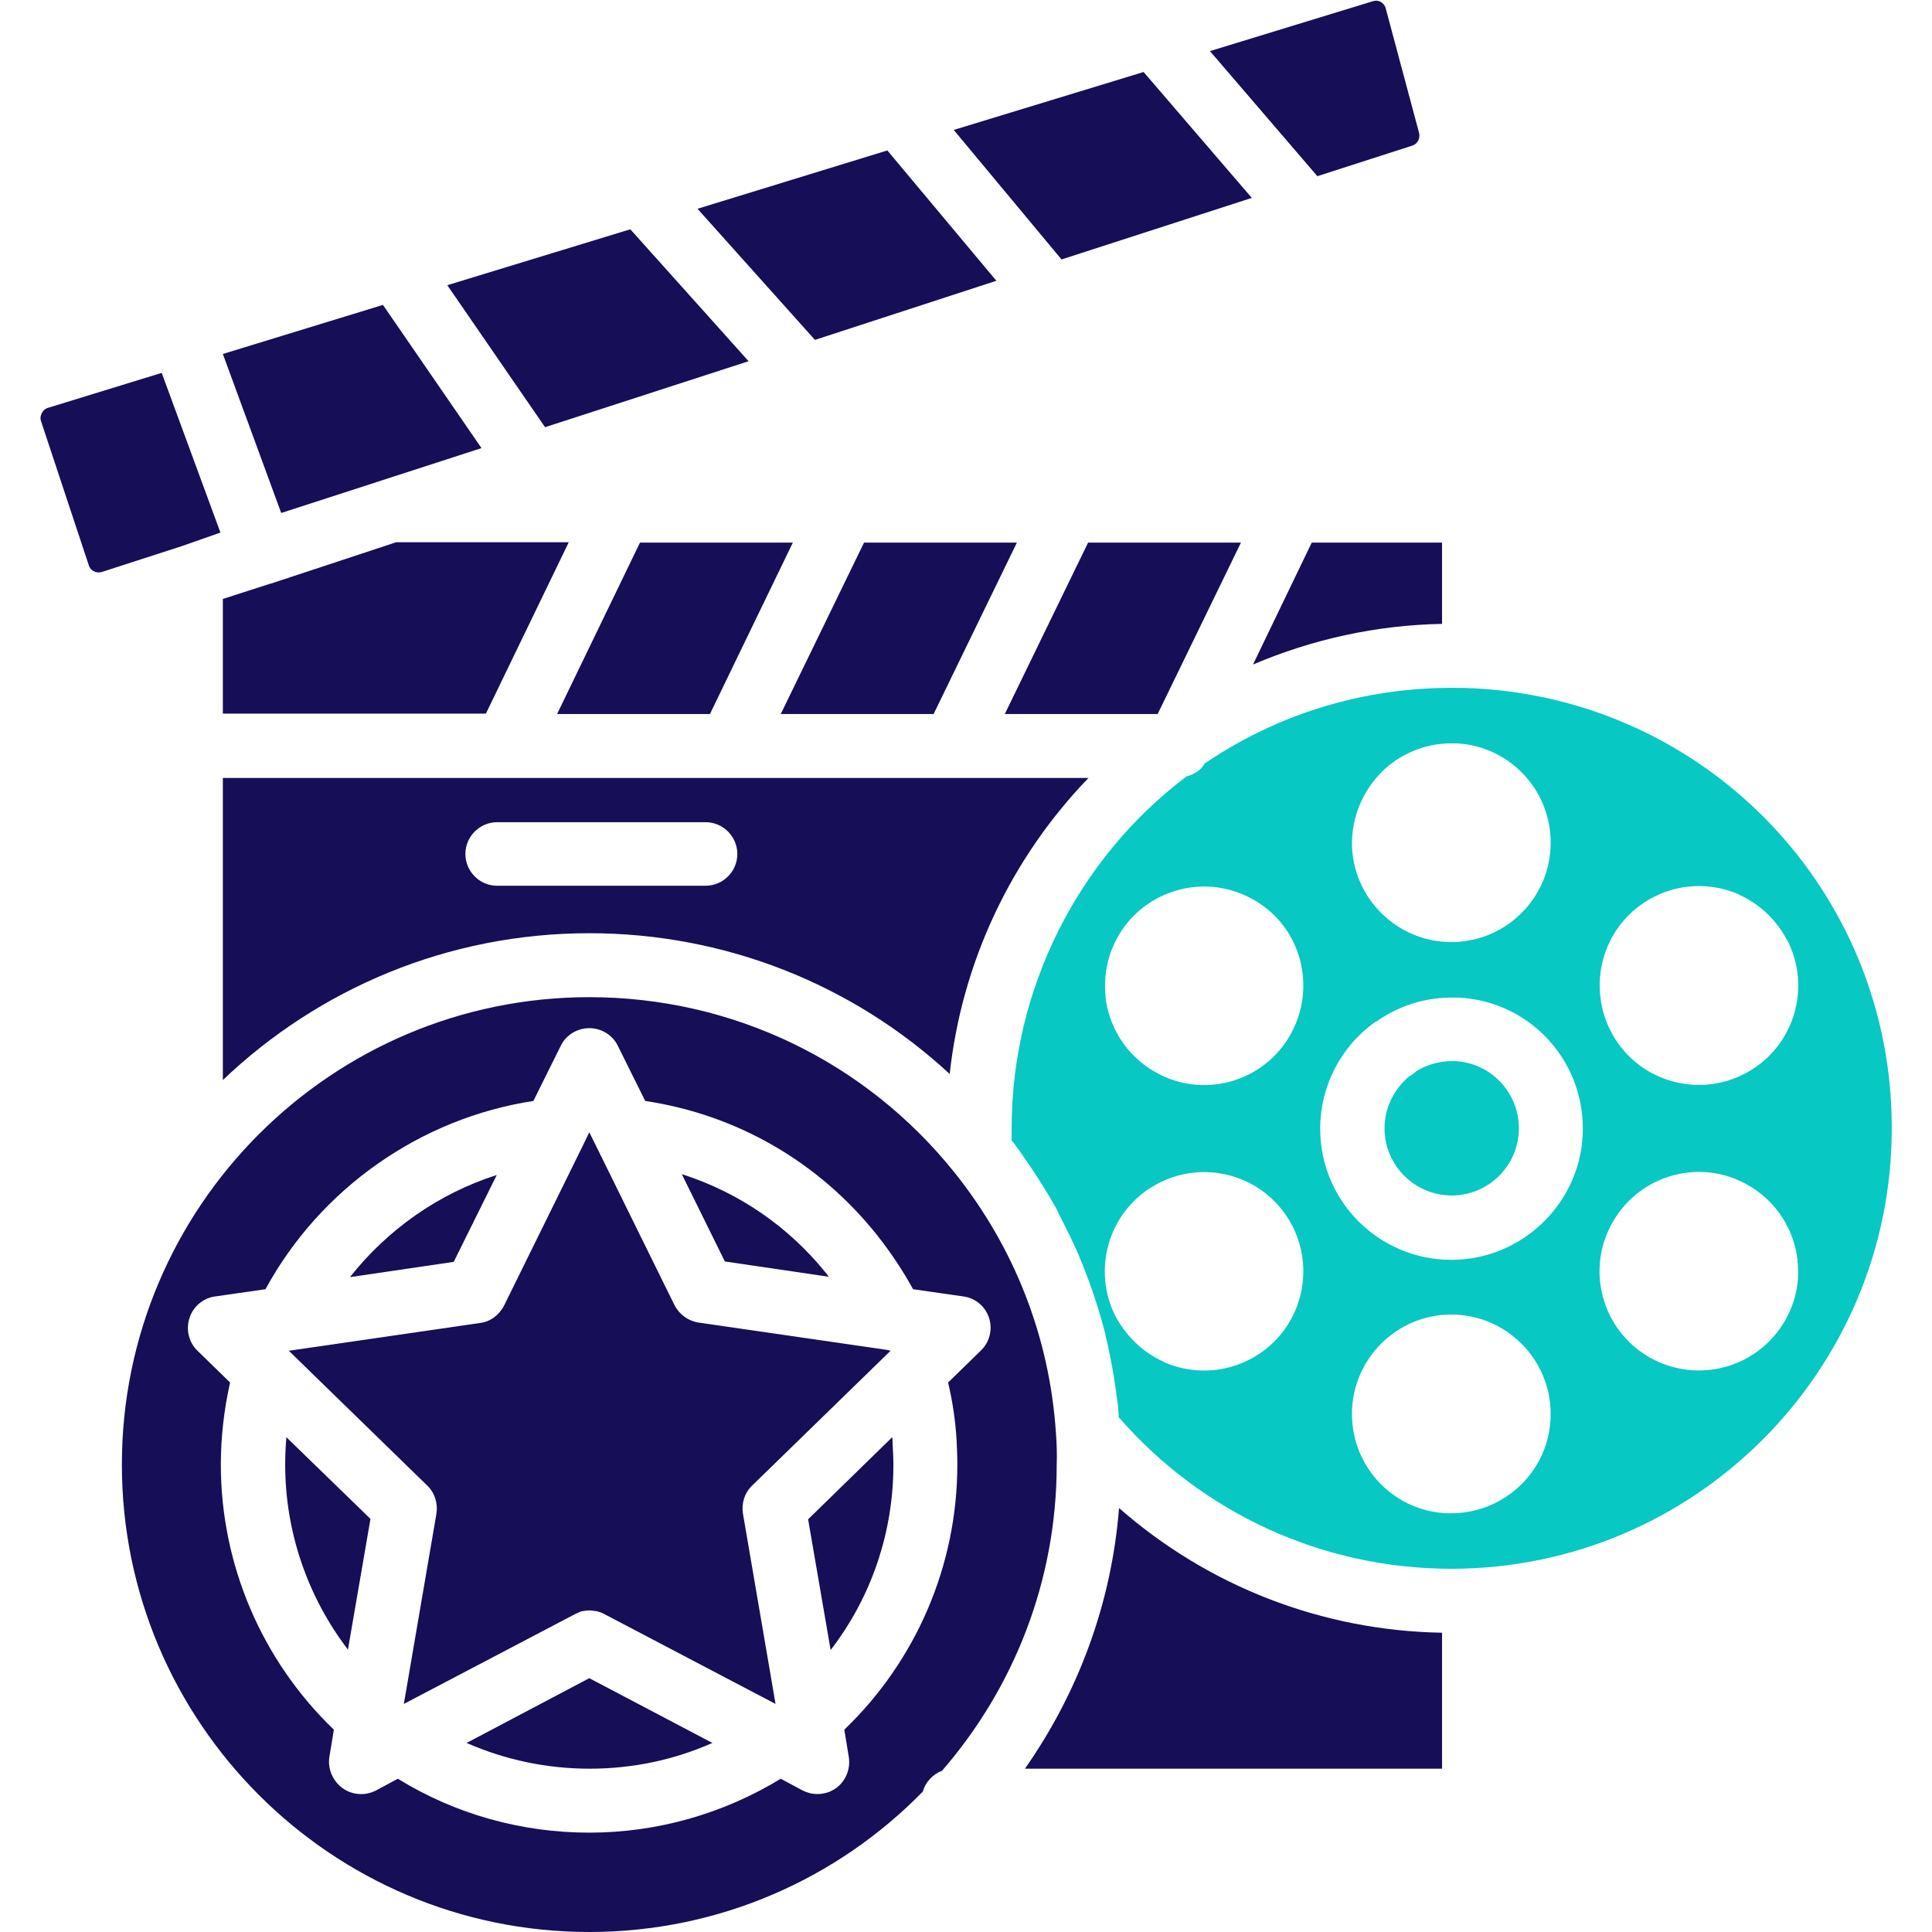
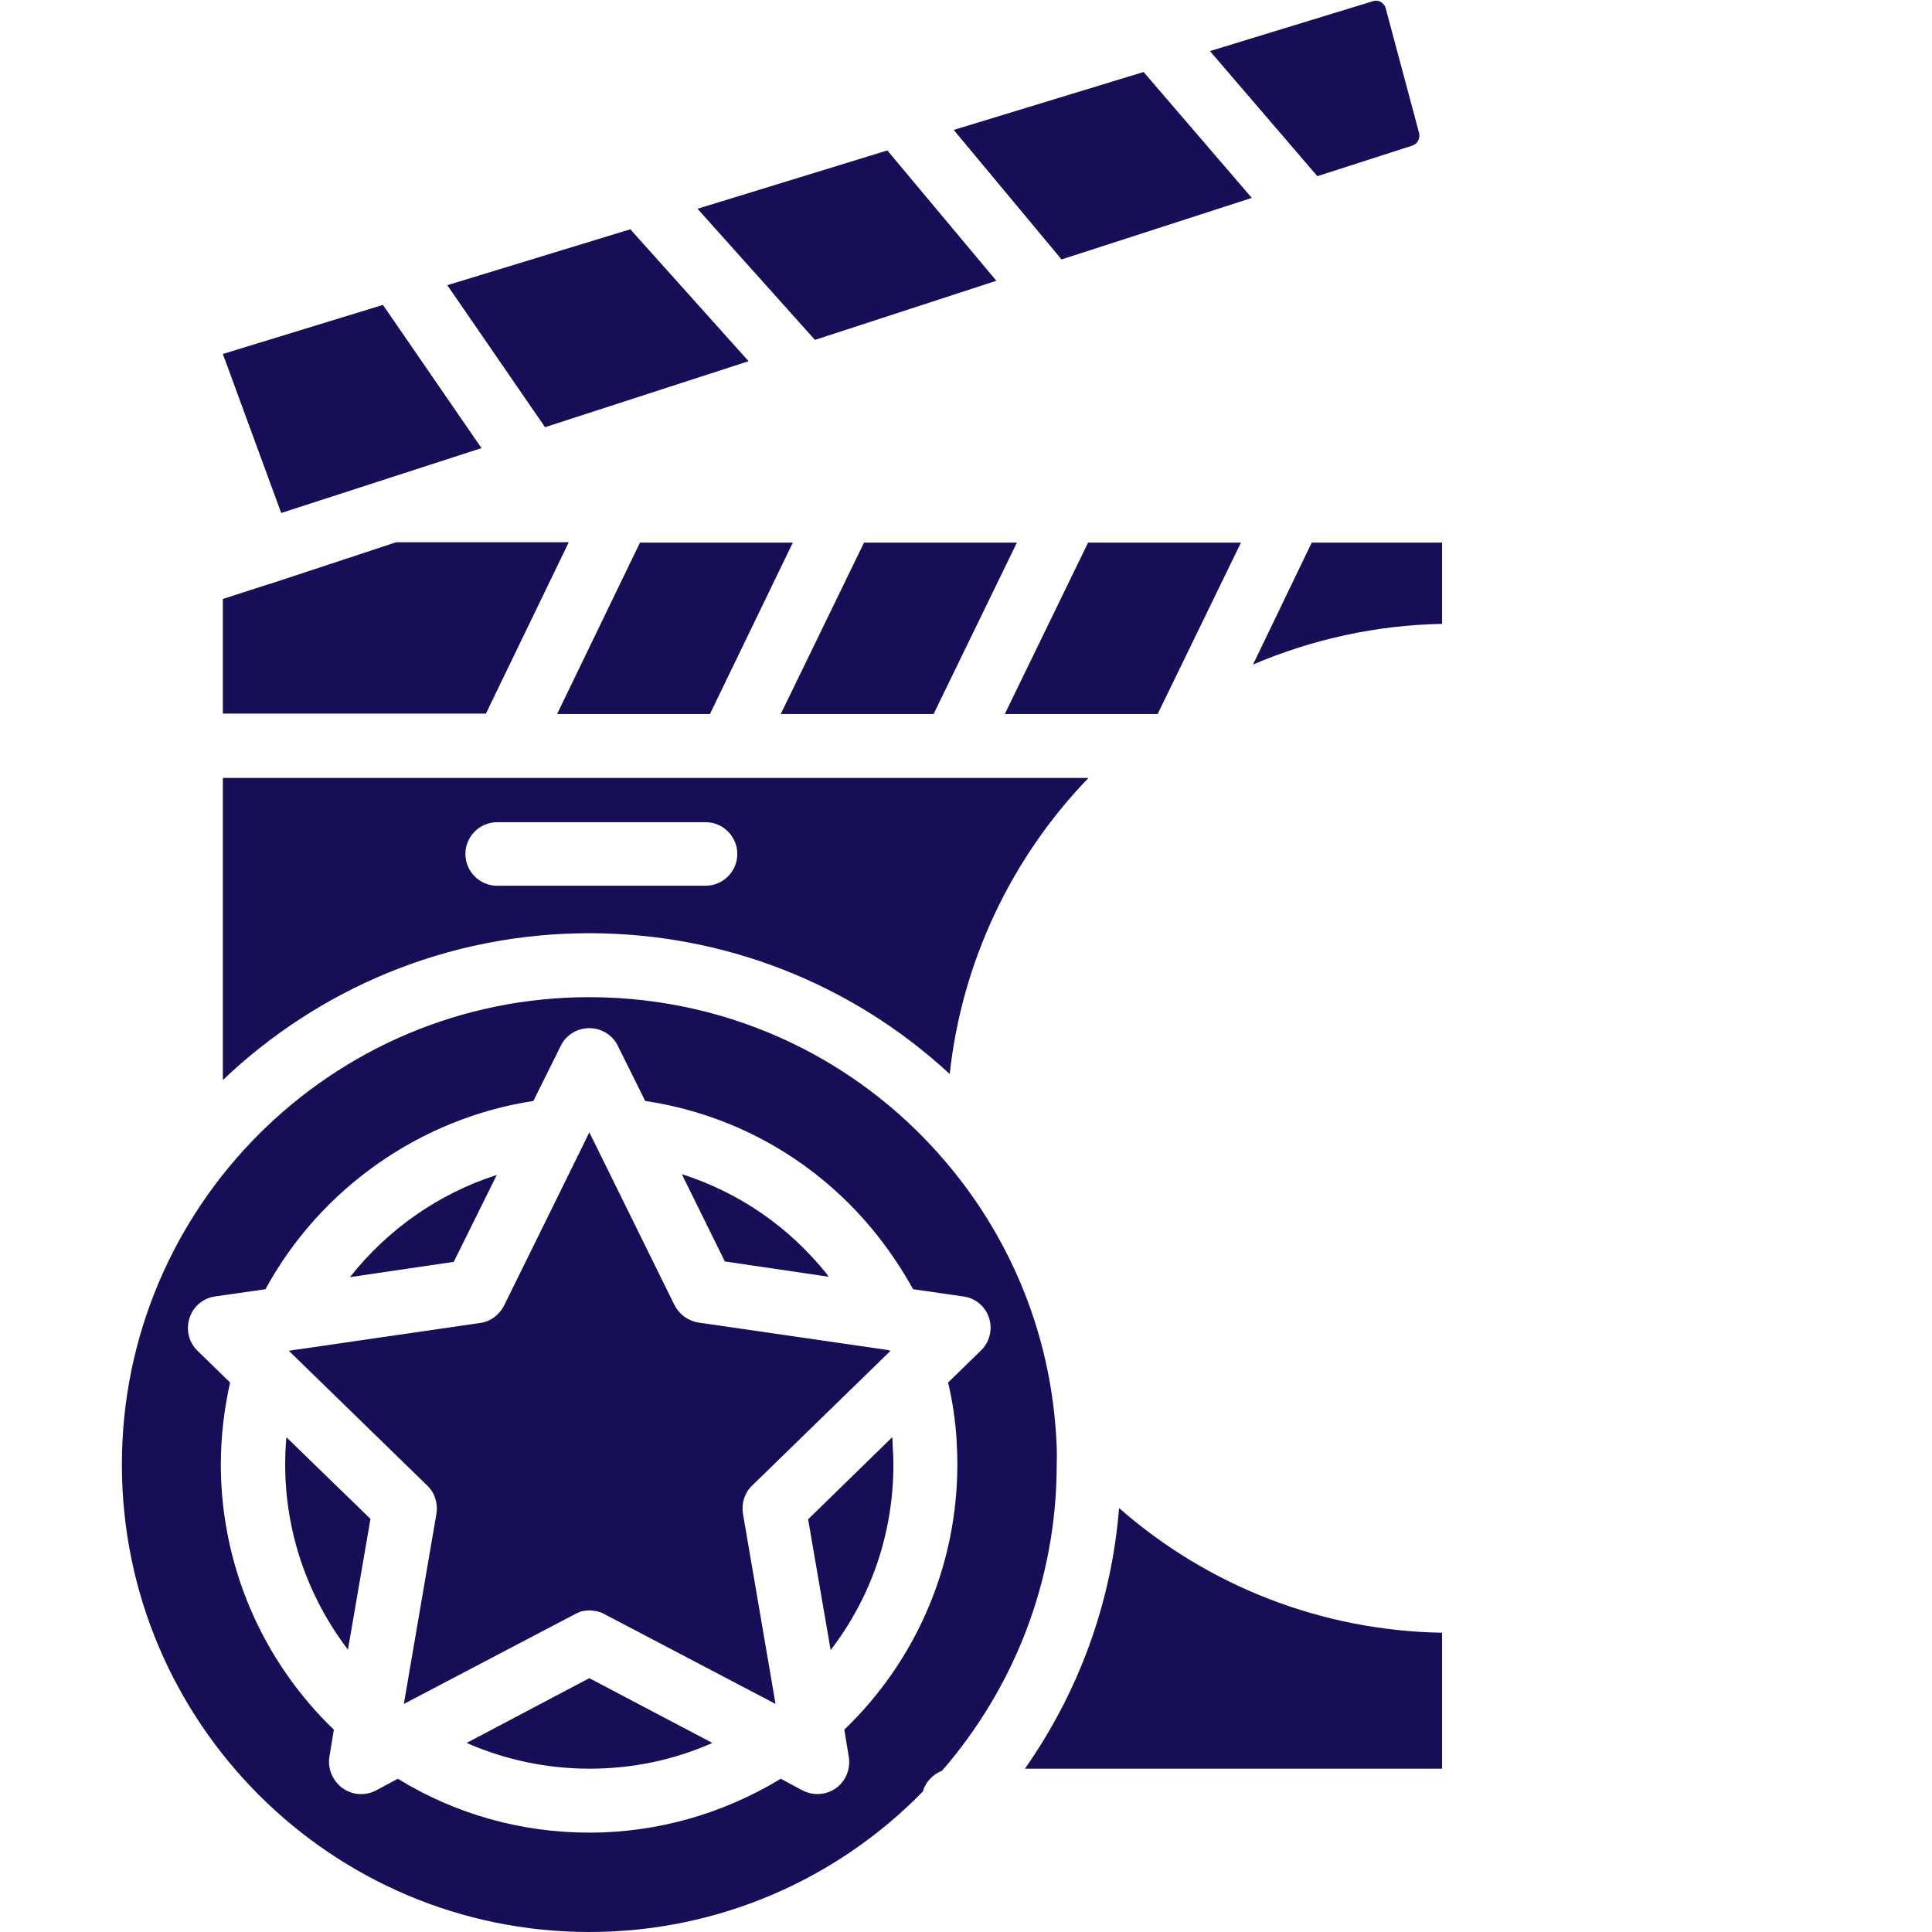
<svg xmlns="http://www.w3.org/2000/svg" width="1080" zoomAndPan="magnify" viewBox="0 0 810 810" height="1080" preserveAspectRatio="xMidYMid meet" version="1.0">
  <defs>
    <clipPath id="55269700da">
      <path d="M 16.199 156 L 93 156 L 93 241 L 16.199 241 Z M 16.199 156 " clip-rule="nonzero" />
    </clipPath>
    <clipPath id="4145561c2c">
-       <path d="M 424 288 L 793.949 288 L 793.949 658 L 424 658 Z M 424 288 " clip-rule="nonzero" />
-     </clipPath>
+       </clipPath>
  </defs>
  <g clip-path="url(#55269700da)">
-     <path fill="#160e57" d="M 92.418 223.285 L 67.793 156.332 L 20.066 171.004 C 18.551 171.512 17.875 172.523 17.539 173.199 C 17.199 173.871 16.695 175.055 17.199 176.57 L 37.27 237.113 C 37.945 239.309 40.473 240.488 42.664 239.812 L 76.059 229.02 Z M 92.418 223.285 " fill-opacity="1" fill-rule="nonzero" />
-   </g>
+     </g>
  <path fill="#160e57" d="M 118.051 215.023 L 160.211 201.363 L 201.867 187.871 L 160.547 127.832 L 93.43 148.406 L 117.883 215.023 Z M 118.051 215.023 " fill-opacity="1" fill-rule="nonzero" />
  <path fill="#160e57" d="M 313.848 151.441 L 264.266 96.129 L 187.531 119.57 L 228.512 179.102 Z M 313.848 151.441 " fill-opacity="1" fill-rule="nonzero" />
  <path fill="#160e57" d="M 417.73 117.715 L 372.027 63.074 L 292.43 87.527 L 341.672 142.504 Z M 417.73 117.715 " fill-opacity="1" fill-rule="nonzero" />
  <path fill="#160e57" d="M 524.82 82.973 L 479.457 30.188 L 399.855 54.473 L 445.051 108.777 Z M 524.82 82.973 " fill-opacity="1" fill-rule="nonzero" />
  <path fill="#160e57" d="M 592.109 61.051 C 594.301 60.375 595.484 58.016 594.977 55.82 L 580.98 3.543 C 580.641 2.023 579.461 1.18 578.957 0.844 C 578.449 0.508 577.102 0 575.582 0.508 L 507.281 21.418 L 552.309 73.867 Z M 592.109 61.051 " fill-opacity="1" fill-rule="nonzero" />
  <path fill="#160e57" d="M 114.508 244.367 C 114.172 244.535 113.664 244.703 113.328 244.703 L 93.43 251.113 L 93.43 299.176 L 203.723 299.176 L 238.461 227.332 L 166.113 227.332 Z M 114.508 244.367 " fill-opacity="1" fill-rule="nonzero" />
  <path fill="#160e57" d="M 233.57 299.344 L 297.656 299.344 L 332.398 227.5 L 268.312 227.5 Z M 233.57 299.344 " fill-opacity="1" fill-rule="nonzero" />
  <path fill="#160e57" d="M 426.332 227.5 L 362.246 227.5 L 327.34 299.344 L 391.422 299.344 Z M 426.332 227.5 " fill-opacity="1" fill-rule="nonzero" />
  <path fill="#160e57" d="M 520.266 227.5 L 456.184 227.5 L 421.273 299.344 L 485.359 299.344 Z M 520.266 227.5 " fill-opacity="1" fill-rule="nonzero" />
  <g clip-path="url(#4145561c2c)">
    <path fill="#07c8c3" d="M 617.406 288.551 C 617.238 288.551 616.902 288.551 616.73 288.551 C 614.203 288.383 611.504 288.383 608.637 288.383 C 571.367 288.383 535.613 299.344 505.09 320.086 C 504.922 320.426 504.582 320.762 504.414 321.098 C 504.246 321.438 503.91 321.605 503.742 321.941 C 503.57 322.109 503.234 322.449 503.066 322.617 C 502.898 322.785 502.727 322.953 502.391 323.125 C 501.887 323.629 501.211 323.965 500.535 324.305 C 500.367 324.473 500.031 324.641 499.863 324.641 C 499.523 324.809 499.02 324.977 498.68 325.148 C 498.344 325.316 497.836 325.316 497.5 325.484 C 451.461 360.227 424.141 415.203 424.141 472.879 C 424.141 474.566 424.141 476.422 424.141 478.109 C 425.828 480.301 427.512 482.492 429.031 484.852 C 429.707 485.863 430.379 486.707 431.055 487.719 C 434.426 492.609 437.465 497.5 440.5 502.562 C 441.004 503.402 441.512 504.418 442.016 505.258 C 442.691 506.27 443.195 507.281 443.703 508.465 C 444.039 509.309 444.547 509.98 444.883 510.824 C 446.062 513.188 447.246 515.547 448.426 517.906 C 449.605 520.27 450.617 522.629 451.797 525.16 C 456.184 535.445 459.895 546.07 462.758 556.863 C 463.098 558.047 463.434 559.227 463.602 560.406 C 464.613 564.453 465.457 568.5 466.133 572.379 C 466.469 574.066 466.809 575.754 466.977 577.438 C 467.145 578.789 467.48 580.137 467.648 581.656 C 467.988 583.68 468.156 585.703 468.492 587.559 C 468.664 588.738 468.832 590.086 468.832 591.27 C 468.832 591.941 469 592.449 469 593.125 C 469 593.461 469 593.797 469 594.137 C 504.246 634.609 554.672 657.715 608.469 657.715 C 710.328 657.715 793.133 574.91 793.133 473.047 C 793.305 374.223 716.062 293.273 617.406 288.551 Z M 691.441 377.09 C 703.414 370.176 717.414 369.836 729.219 375.066 L 729.387 375.402 L 729.723 375.402 C 737.312 378.945 743.723 384.68 748.273 392.438 C 748.613 392.941 748.949 393.617 749.285 394.121 C 759.406 413.684 752.492 438.141 733.098 449.27 C 713.195 460.738 687.73 453.992 676.262 434.09 C 664.797 414.023 671.543 388.559 691.441 377.09 Z M 584.016 319.582 L 584.352 319.582 L 584.52 319.246 C 591.266 314.523 599.531 311.656 608.469 311.656 C 609.145 311.656 609.816 311.656 610.492 311.656 C 632.586 312.668 650.125 330.879 650.125 353.309 C 650.125 376.246 631.574 394.965 608.469 394.965 C 585.531 394.965 566.812 376.246 566.812 353.309 C 566.98 339.48 573.727 327.172 584.016 319.582 Z M 525.664 569.008 C 513.691 575.922 499.691 576.258 487.887 571.031 L 487.719 570.695 L 487.383 570.695 C 479.793 567.152 473.383 561.418 468.832 553.828 C 468.492 553.324 468.156 552.648 467.82 552.141 C 457.699 532.578 464.613 508.125 484.008 496.996 C 503.91 485.527 529.375 492.273 540.844 512.172 C 552.309 532.074 545.562 557.539 525.664 569.008 Z M 540.844 434.09 C 529.375 453.992 503.91 460.906 484.008 449.27 C 472.035 442.355 464.785 430.383 463.434 417.562 L 463.602 417.227 L 463.434 416.891 C 462.758 408.625 464.445 400.023 468.832 392.438 C 469.168 391.93 469.504 391.254 469.844 390.75 C 481.816 372.199 506.27 366.129 525.664 377.258 C 545.562 388.559 552.309 414.023 540.844 434.09 Z M 632.922 626.516 L 632.586 626.516 L 632.418 626.852 C 625.672 631.574 617.406 634.441 608.469 634.441 C 607.793 634.441 607.121 634.441 606.445 634.441 C 584.352 633.43 566.812 615.215 566.812 592.785 C 566.812 569.852 585.531 551.129 608.469 551.129 C 631.402 551.129 650.125 569.852 650.125 592.785 C 650.125 606.785 643.379 618.926 632.922 626.516 Z M 608.469 528.195 C 578.113 528.195 553.492 503.574 553.492 473.215 C 553.492 455.676 561.922 438.98 576.258 428.695 C 576.426 428.695 576.426 428.527 576.594 428.527 C 576.762 428.527 576.762 428.355 576.934 428.355 C 586.207 421.781 597.168 418.238 608.637 418.238 C 609.48 418.238 610.492 418.238 611.336 418.238 C 640.68 419.586 663.617 443.703 663.617 473.215 C 663.617 503.402 638.824 528.195 608.469 528.195 Z M 748.273 553.828 C 747.938 554.336 747.602 555.008 747.262 555.516 C 735.289 574.066 710.836 580.137 691.441 569.008 C 671.543 557.539 664.629 532.074 676.262 512.172 C 687.73 492.273 713.195 485.359 733.098 496.996 C 745.07 503.91 752.324 515.883 753.672 528.699 L 753.504 529.039 L 753.672 529.375 C 754.516 537.469 752.828 546.07 748.273 553.828 Z M 748.273 553.828 " fill-opacity="1" fill-rule="nonzero" />
  </g>
  <path fill="#160e57" d="M 525.328 278.602 C 550.285 267.977 577.102 262.074 604.59 261.566 L 604.59 227.5 L 549.949 227.5 Z M 525.328 278.602 " fill-opacity="1" fill-rule="nonzero" />
-   <path fill="#07c8c3" d="M 609.988 444.883 C 609.48 444.883 608.973 444.883 608.637 444.883 C 603.41 444.883 598.18 446.402 593.797 449.102 C 592.953 449.945 591.773 450.785 590.762 451.293 C 584.352 456.691 580.473 464.617 580.473 473.047 C 580.473 488.562 593.121 501.211 608.637 501.211 C 624.152 501.211 636.801 488.562 636.801 473.047 C 636.801 458.039 624.996 445.559 609.988 444.883 Z M 609.988 444.883 " fill-opacity="1" fill-rule="nonzero" />
  <path fill="#160e57" d="M 442.691 600.543 C 439.992 560.574 425.32 522.969 400.191 491.598 C 362.754 444.883 306.934 418.07 247.062 418.07 C 138.961 418.07 51.098 505.934 51.098 614.035 C 51.098 722.137 138.961 810 247.062 810 C 301.871 810 351.453 787.402 386.871 751.145 C 388.051 747.094 391.086 743.891 394.965 742.375 C 424.816 707.969 443.027 663.109 443.027 614.035 C 443.195 609.48 443.027 604.93 442.691 600.543 Z M 411.156 566.309 L 397.496 579.633 C 399.348 587.391 400.531 595.484 401.035 603.41 C 401.203 606.785 401.371 610.156 401.371 614.035 C 401.371 656.195 384.172 696.164 353.984 725.172 L 355.84 736.473 C 356.684 741.531 354.66 746.59 350.609 749.625 C 348.25 751.312 345.551 752.156 342.684 752.156 C 340.492 752.156 338.469 751.648 336.445 750.637 L 327.34 745.746 C 303.223 760.418 275.562 768.344 247.062 768.344 C 218.562 768.344 190.906 760.586 166.789 745.746 L 157.68 750.637 C 153.129 753 147.73 752.66 143.516 749.625 C 139.469 746.59 137.277 741.531 138.117 736.473 L 139.973 725.172 C 109.785 696.164 92.586 656.027 92.586 614.035 C 92.586 602.398 93.934 590.93 96.465 579.633 L 82.805 566.309 C 79.094 562.766 77.914 557.371 79.43 552.648 C 80.949 547.758 85.164 544.215 90.223 543.543 L 111.305 540.508 C 134.238 498.344 176.234 468.832 223.621 461.582 L 235.09 438.477 C 237.281 433.922 242.004 431.055 247.062 431.055 C 252.121 431.055 256.844 433.922 259.035 438.477 L 270.504 461.582 C 308.789 467.312 343.191 487.047 367.645 517.738 C 373.379 524.992 378.438 532.578 382.82 540.508 L 403.902 543.543 C 408.961 544.215 413.18 547.758 414.695 552.648 C 416.215 557.539 414.863 562.766 411.156 566.309 Z M 411.156 566.309 " fill-opacity="1" fill-rule="nonzero" />
  <path fill="#160e57" d="M 119.566 614.035 C 119.566 642.367 129.012 669.52 145.875 691.613 L 155.32 636.801 L 120.074 602.566 C 119.738 606.277 119.566 610.156 119.566 614.035 Z M 119.566 614.035 " fill-opacity="1" fill-rule="nonzero" />
  <path fill="#160e57" d="M 208.273 492.609 C 183.988 500.367 162.57 515.379 146.719 535.445 L 190.23 529.039 Z M 208.273 492.609 " fill-opacity="1" fill-rule="nonzero" />
  <path fill="#160e57" d="M 195.625 730.738 C 211.816 737.82 229.188 741.531 247.23 741.531 C 265.277 741.531 282.648 737.82 298.668 730.738 L 247.062 703.586 Z M 195.625 730.738 " fill-opacity="1" fill-rule="nonzero" />
  <path fill="#160e57" d="M 347.406 535.277 C 347.238 534.941 346.902 534.602 346.73 534.266 C 330.711 514.199 309.629 499.863 285.852 492.273 L 303.895 528.871 Z M 347.406 535.277 " fill-opacity="1" fill-rule="nonzero" />
  <path fill="#160e57" d="M 374.051 602.566 L 338.805 636.969 L 348.25 691.781 C 365.281 669.688 374.559 642.535 374.559 614.203 C 374.559 611 374.391 608.133 374.223 605.434 C 374.223 604.422 374.223 603.41 374.051 602.566 Z M 374.051 602.566 " fill-opacity="1" fill-rule="nonzero" />
  <path fill="#160e57" d="M 372.027 565.973 L 292.934 554.504 C 288.551 553.828 284.84 551.129 282.816 547.25 L 249.254 479.121 L 247.062 474.734 L 244.535 479.961 L 211.309 547.422 C 209.285 551.301 205.578 554.168 201.191 554.672 L 121.086 566.309 L 179.098 622.805 C 182.305 625.84 183.652 630.395 182.977 634.609 L 169.316 714.379 L 240.992 676.77 C 241.668 676.434 242.512 676.098 243.184 675.758 C 243.691 675.59 244.195 675.422 244.703 675.422 C 246.219 675.086 247.906 675.086 249.426 675.422 C 249.594 675.422 249.594 675.422 249.762 675.422 C 250.098 675.422 250.605 675.59 250.941 675.758 C 251.785 675.926 252.629 676.266 253.473 676.77 L 325.145 714.379 L 311.484 634.609 C 310.812 630.227 312.16 625.84 315.363 622.805 L 373.379 566.309 Z M 372.027 565.973 " fill-opacity="1" fill-rule="nonzero" />
  <path fill="#160e57" d="M 93.43 452.812 C 133.398 414.695 187.531 391.254 247.062 391.254 C 303.727 391.254 357.355 412.504 398.168 450.281 C 403.227 403.566 423.801 359.887 456.352 326.16 L 400.699 326.16 C 400.359 326.16 400.023 326.16 399.688 326.16 C 399.52 326.16 399.18 326.16 399.012 326.16 L 306.762 326.16 C 306.426 326.16 306.09 326.16 305.75 326.16 C 305.582 326.16 305.246 326.16 305.078 326.16 L 212.828 326.16 C 212.492 326.16 212.152 326.16 211.816 326.16 C 211.648 326.16 211.309 326.16 211.141 326.16 L 93.43 326.16 Z M 208.445 344.711 L 295.801 344.711 C 303.223 344.711 309.125 350.781 309.125 358.031 C 309.125 365.453 303.055 371.355 295.801 371.355 L 208.445 371.355 C 201.023 371.355 195.121 365.285 195.121 358.031 C 195.121 350.613 201.191 344.711 208.445 344.711 Z M 208.445 344.711 " fill-opacity="1" fill-rule="nonzero" />
  <path fill="#160e57" d="M 429.707 741.531 L 604.59 741.531 L 604.59 684.527 C 554.164 683.684 506.438 664.965 469.168 632.25 C 465.965 672.723 451.797 709.992 429.707 741.531 Z M 429.707 741.531 " fill-opacity="1" fill-rule="nonzero" />
</svg>